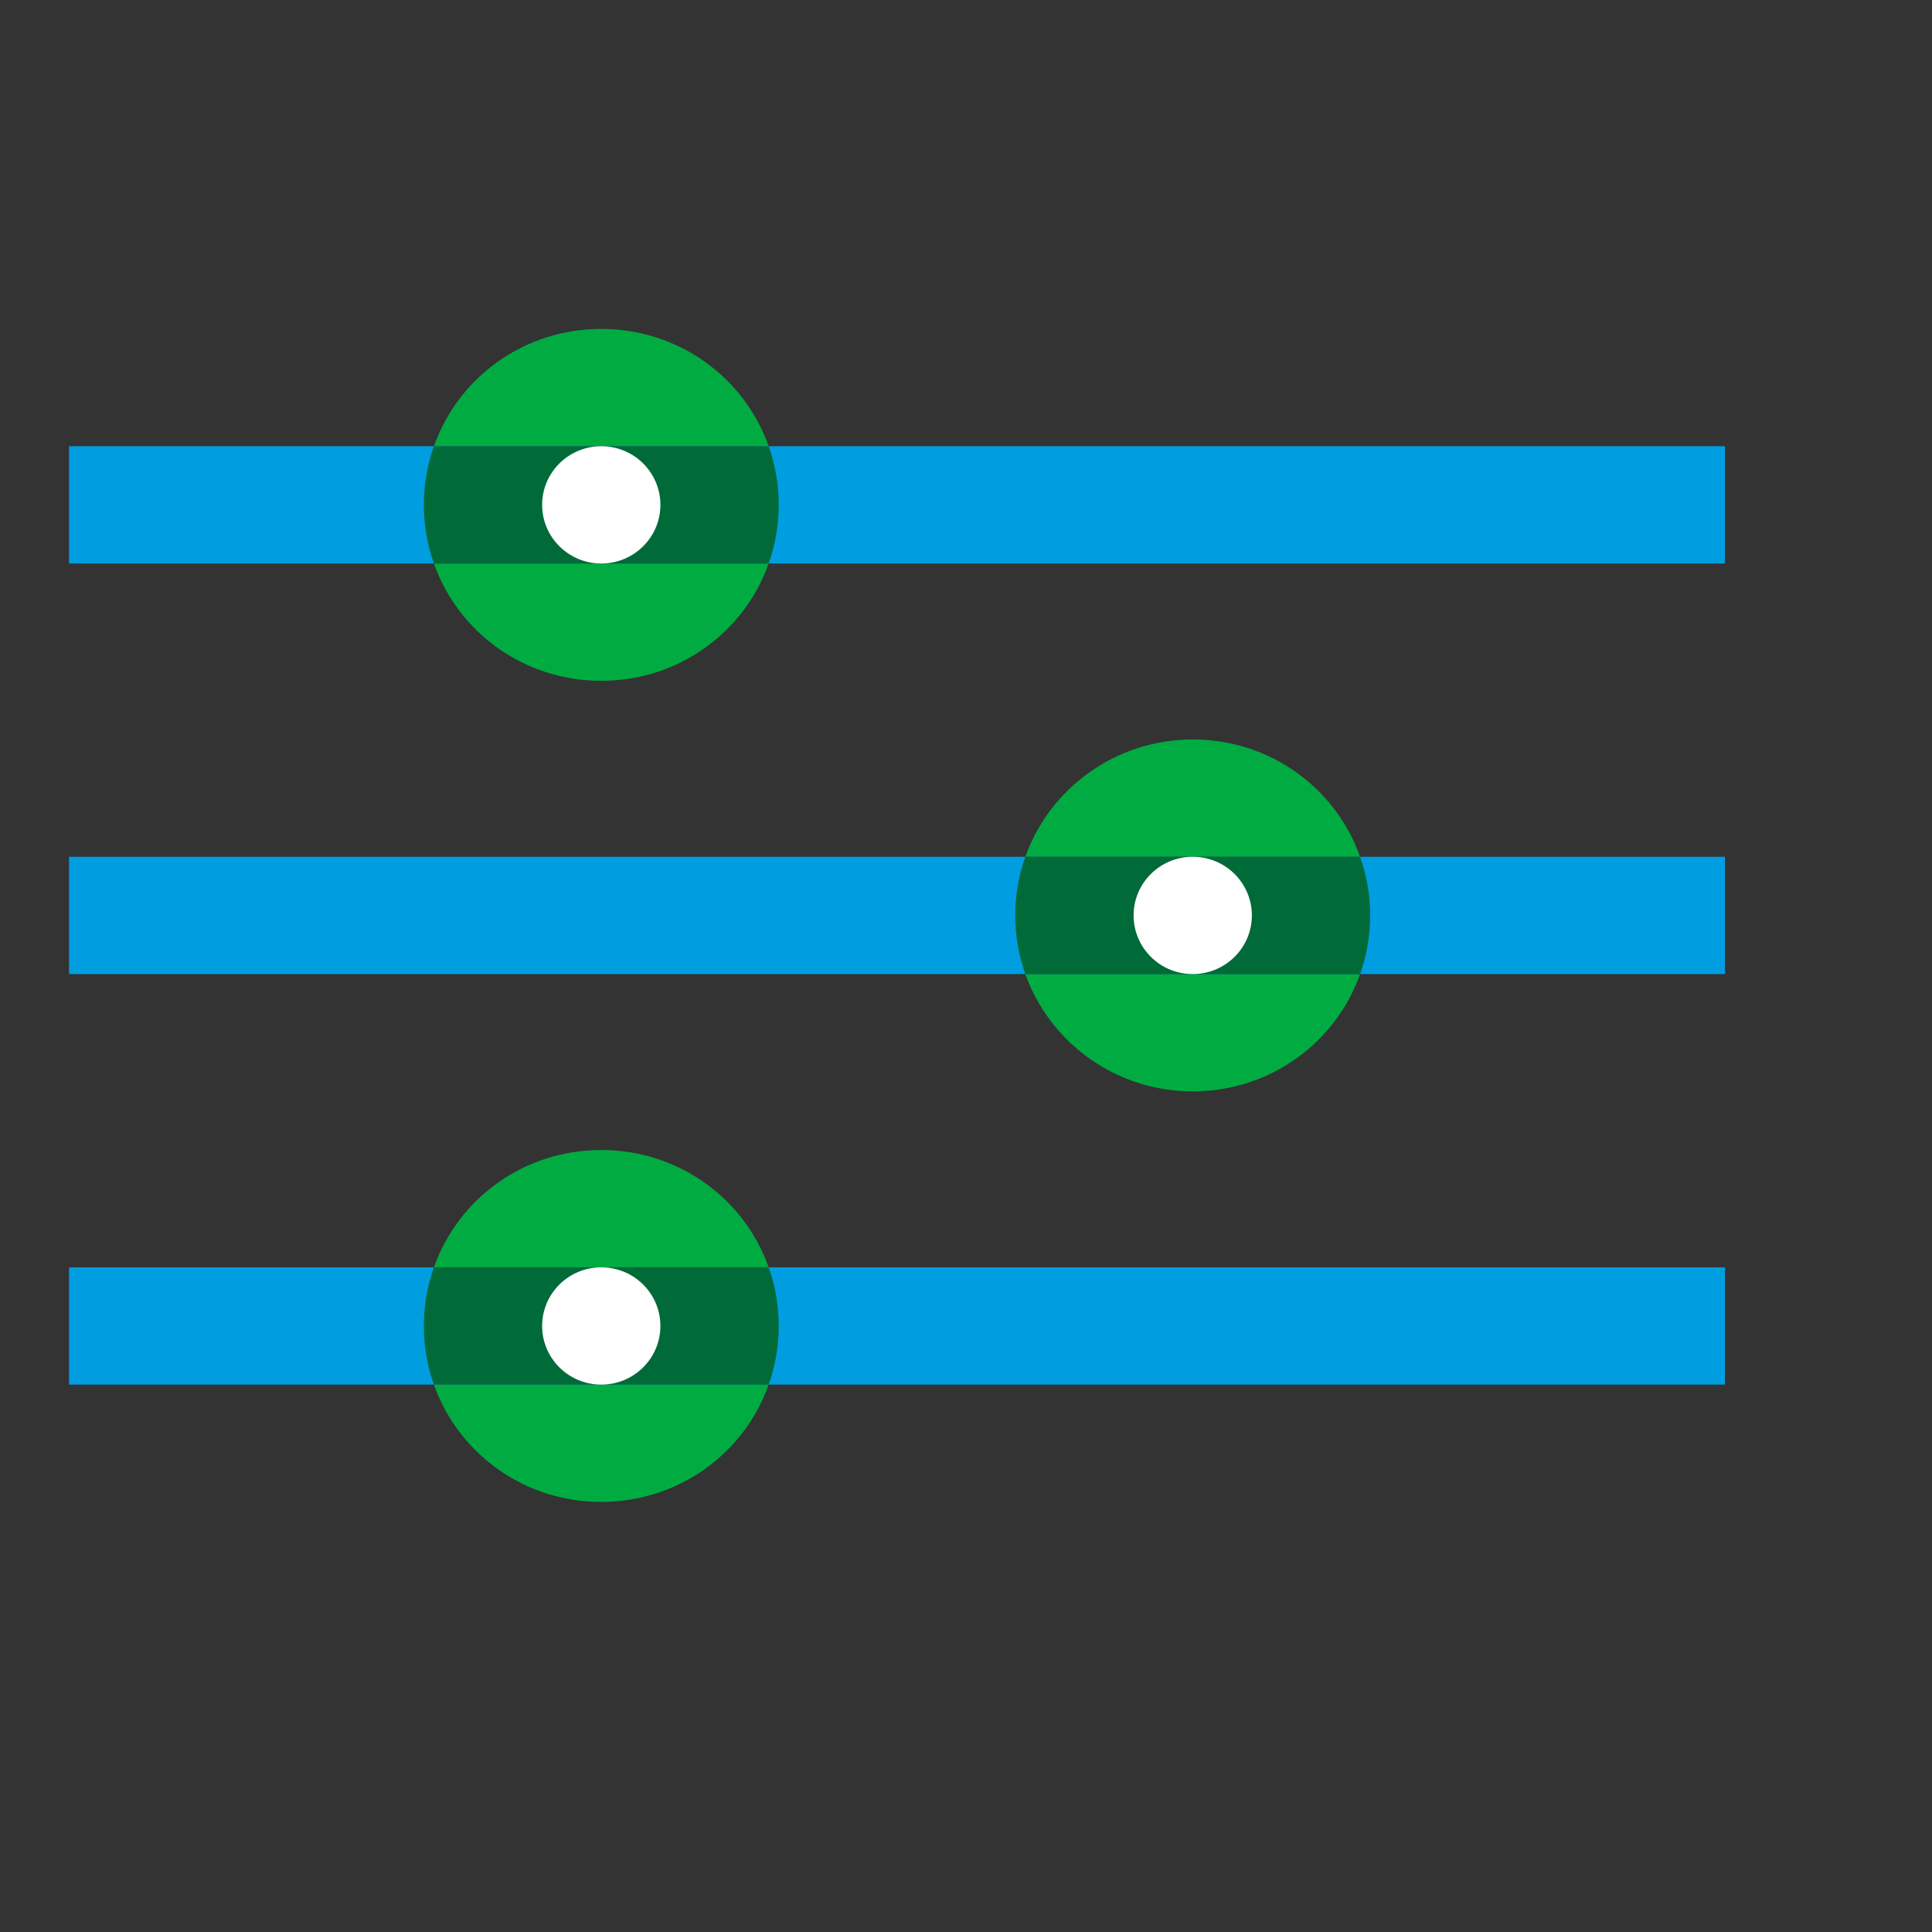
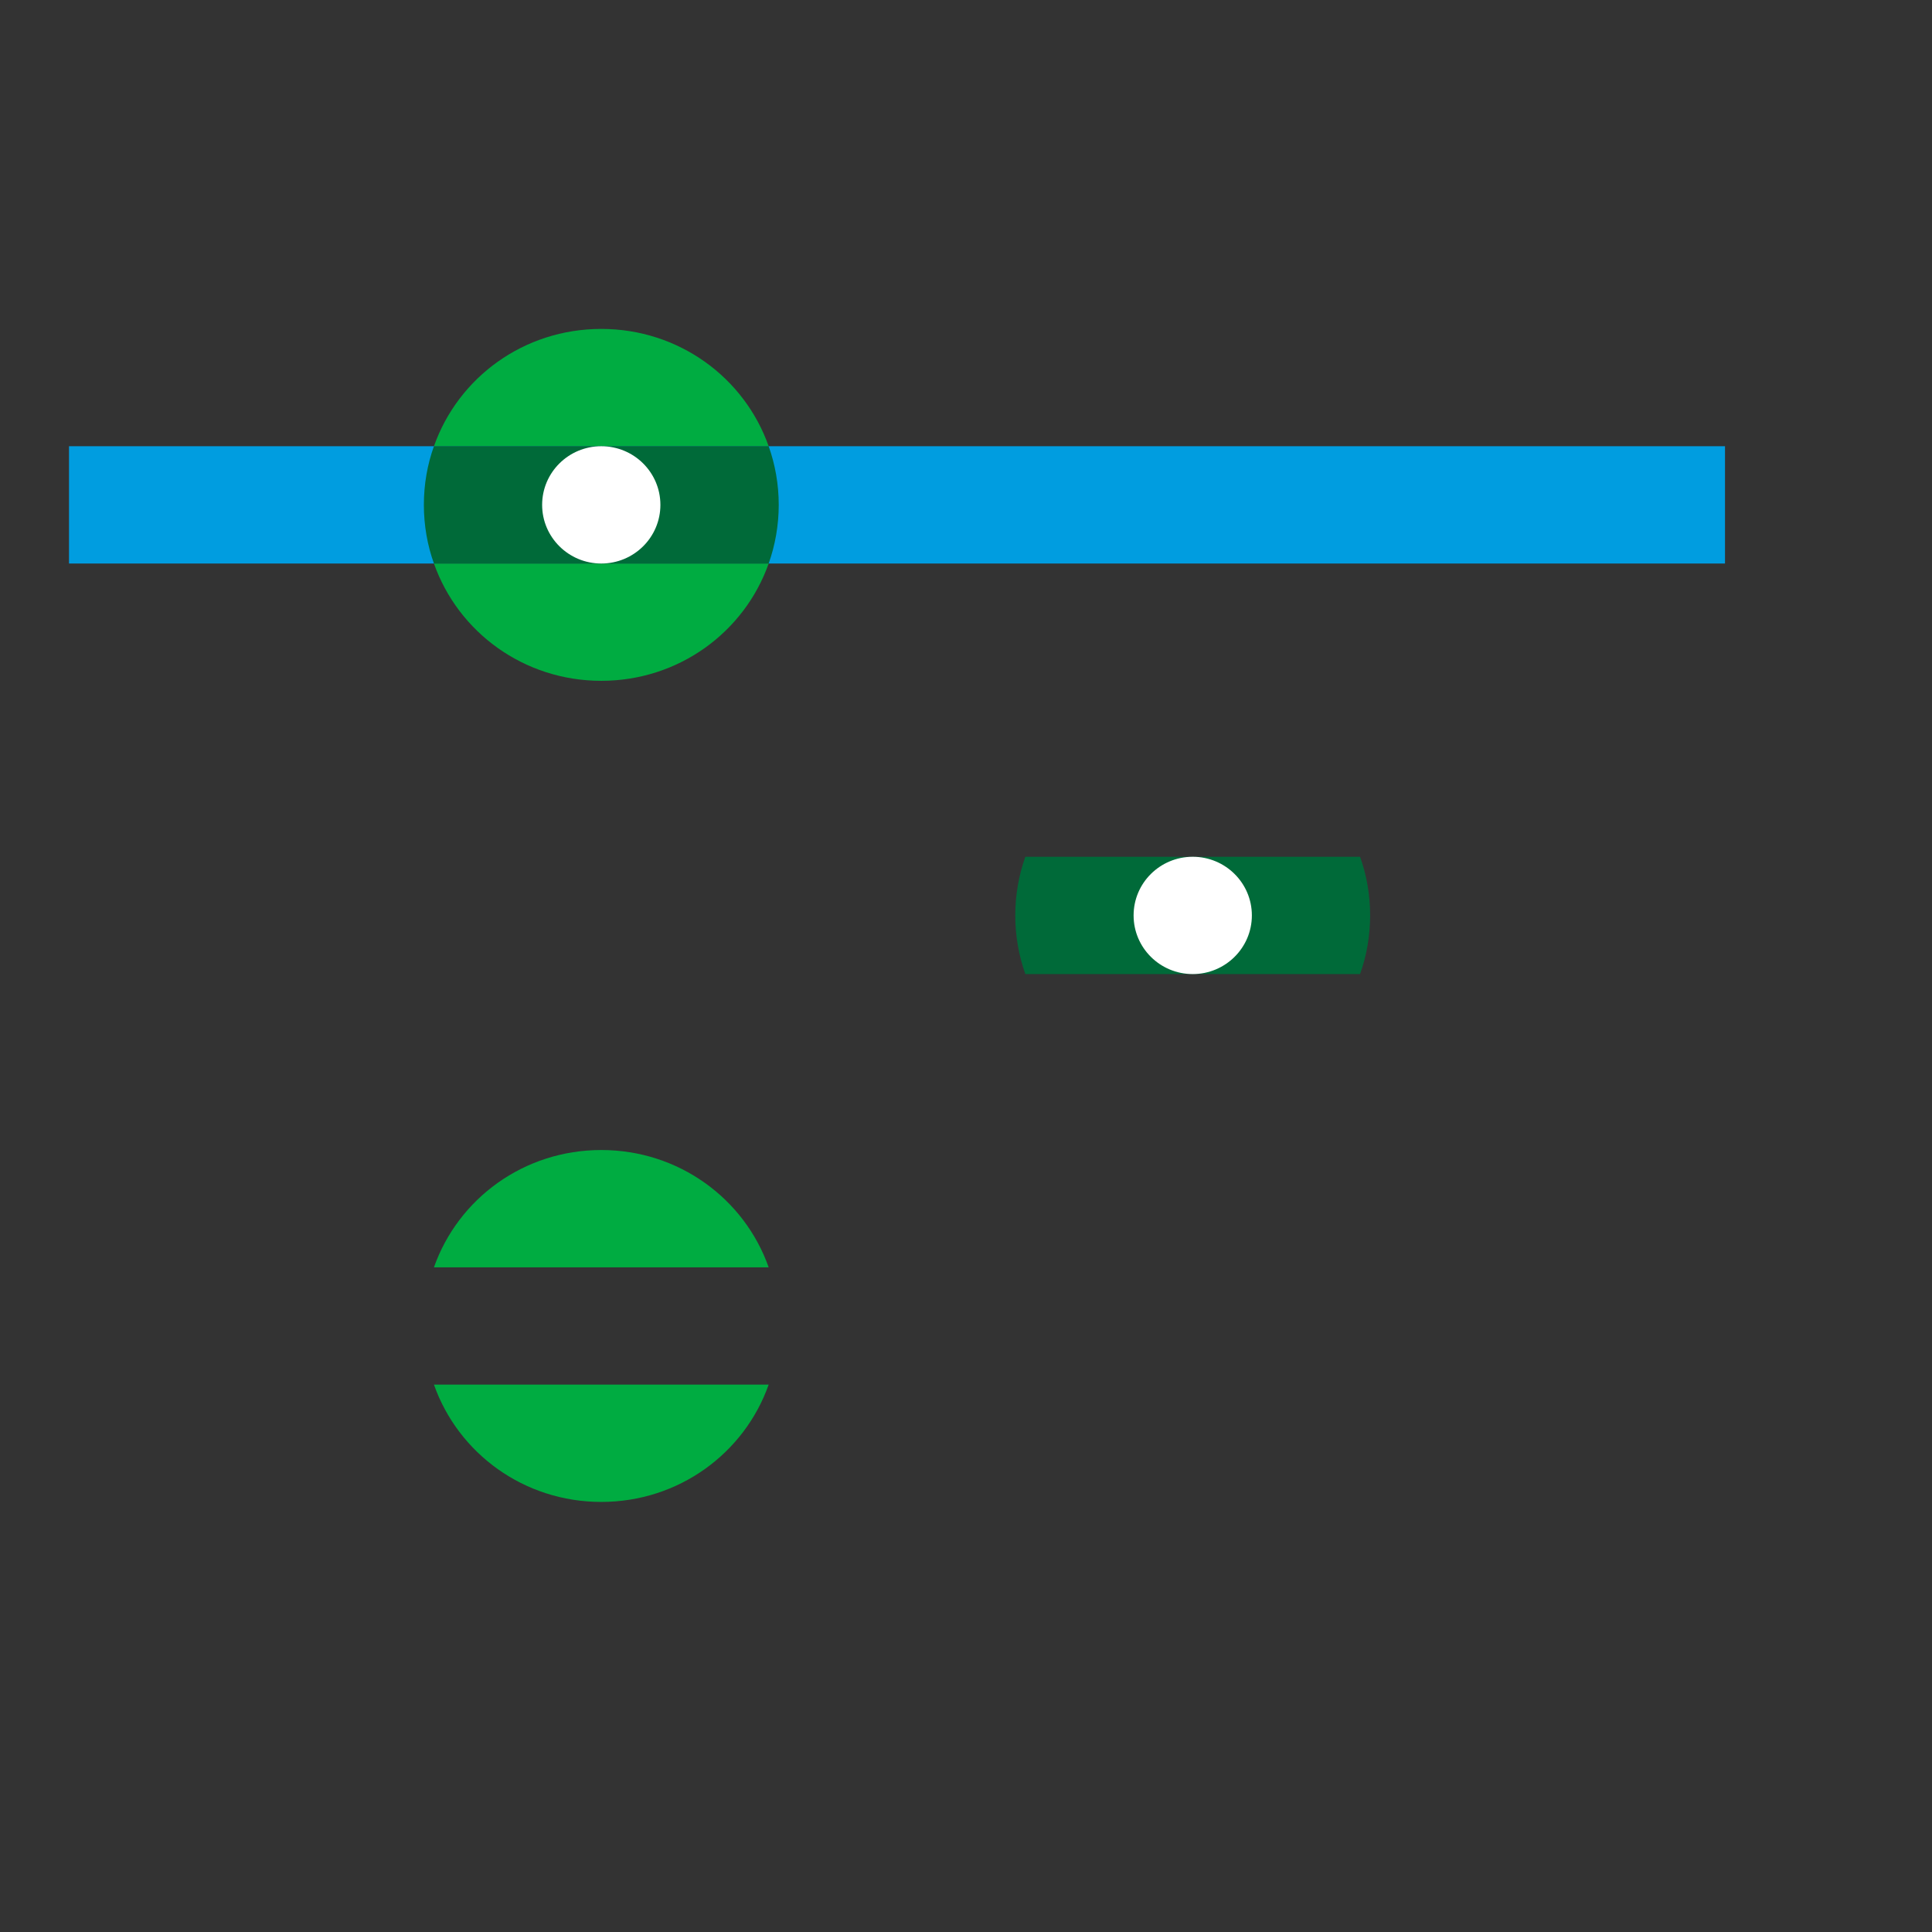
<svg xmlns="http://www.w3.org/2000/svg" width="28" height="28" viewBox="0 0 28 28" fill="none">
  <rect x="0" y="0" width="28" height="28" fill="#333333" stroke="none" />
  <g clip-path="url(#clip0_30_304)">
-     <path d="M25 20.067H1V18.367H25V20.067Z" fill="#009DE0" />
-     <path d="M25 14.117H1V12.417H25V14.117Z" fill="#009DE0" />
    <path d="M25 8.167H1V6.467H25V8.167Z" fill="#009DE0" />
    <path d="M11.14 8.167H6.289C6.64 9.161 7.591 9.867 8.714 9.867C9.837 9.867 10.789 9.161 11.14 8.167ZM8.714 4.767C7.591 4.767 6.64 5.472 6.289 6.467H11.14C10.789 5.472 9.837 4.767 8.714 4.767Z" fill="#00AC41" />
    <path d="M11.14 6.467H6.289C6.194 6.73 6.143 7.019 6.143 7.317C6.143 7.614 6.194 7.903 6.289 8.167H11.14C11.234 7.903 11.286 7.614 11.286 7.317C11.286 7.019 11.234 6.73 11.14 6.467Z" fill="#006A39" />
    <path d="M8.714 8.167C9.188 8.167 9.571 7.786 9.571 7.317C9.571 6.847 9.188 6.467 8.714 6.467C8.241 6.467 7.857 6.847 7.857 7.317C7.857 7.786 8.241 8.167 8.714 8.167Z" fill="white" />
-     <path d="M19.711 14.117H14.86C15.211 15.103 16.163 15.817 17.286 15.817C18.409 15.817 19.36 15.111 19.711 14.117ZM17.286 10.717C16.163 10.717 15.211 11.431 14.86 12.417H19.711C19.36 11.422 18.409 10.717 17.286 10.717Z" fill="#00AC41" />
    <path d="M19.711 12.417H14.86C14.766 12.68 14.714 12.969 14.714 13.267C14.714 13.564 14.766 13.853 14.86 14.117H19.711C19.806 13.853 19.857 13.564 19.857 13.267C19.857 12.969 19.806 12.68 19.711 12.417Z" fill="#006A39" />
    <path d="M11.14 20.067H6.289C6.64 21.061 7.591 21.767 8.714 21.767C9.837 21.767 10.789 21.061 11.14 20.067ZM8.714 16.667C7.591 16.667 6.64 17.372 6.289 18.367H11.14C10.789 17.372 9.837 16.667 8.714 16.667Z" fill="#00AC41" />
-     <path d="M11.14 18.367H6.289C6.194 18.63 6.143 18.919 6.143 19.217C6.143 19.514 6.194 19.803 6.289 20.067H11.14C11.234 19.803 11.286 19.514 11.286 19.217C11.286 18.919 11.234 18.63 11.14 18.367Z" fill="#006A39" />
    <path d="M17.286 14.117C17.759 14.117 18.143 13.736 18.143 13.267C18.143 12.797 17.759 12.417 17.286 12.417C16.812 12.417 16.429 12.797 16.429 13.267C16.429 13.736 16.812 14.117 17.286 14.117Z" fill="white" />
-     <path d="M8.714 20.067C9.188 20.067 9.571 19.686 9.571 19.217C9.571 18.747 9.188 18.367 8.714 18.367C8.241 18.367 7.857 18.747 7.857 19.217C7.857 19.686 8.241 20.067 8.714 20.067Z" fill="white" />
  </g>
  <defs>
    <clipPath id="clip0_30_304">
      <rect width="24" height="17" fill="white" transform="translate(1 4.767)" />
    </clipPath>
  </defs>
</svg>